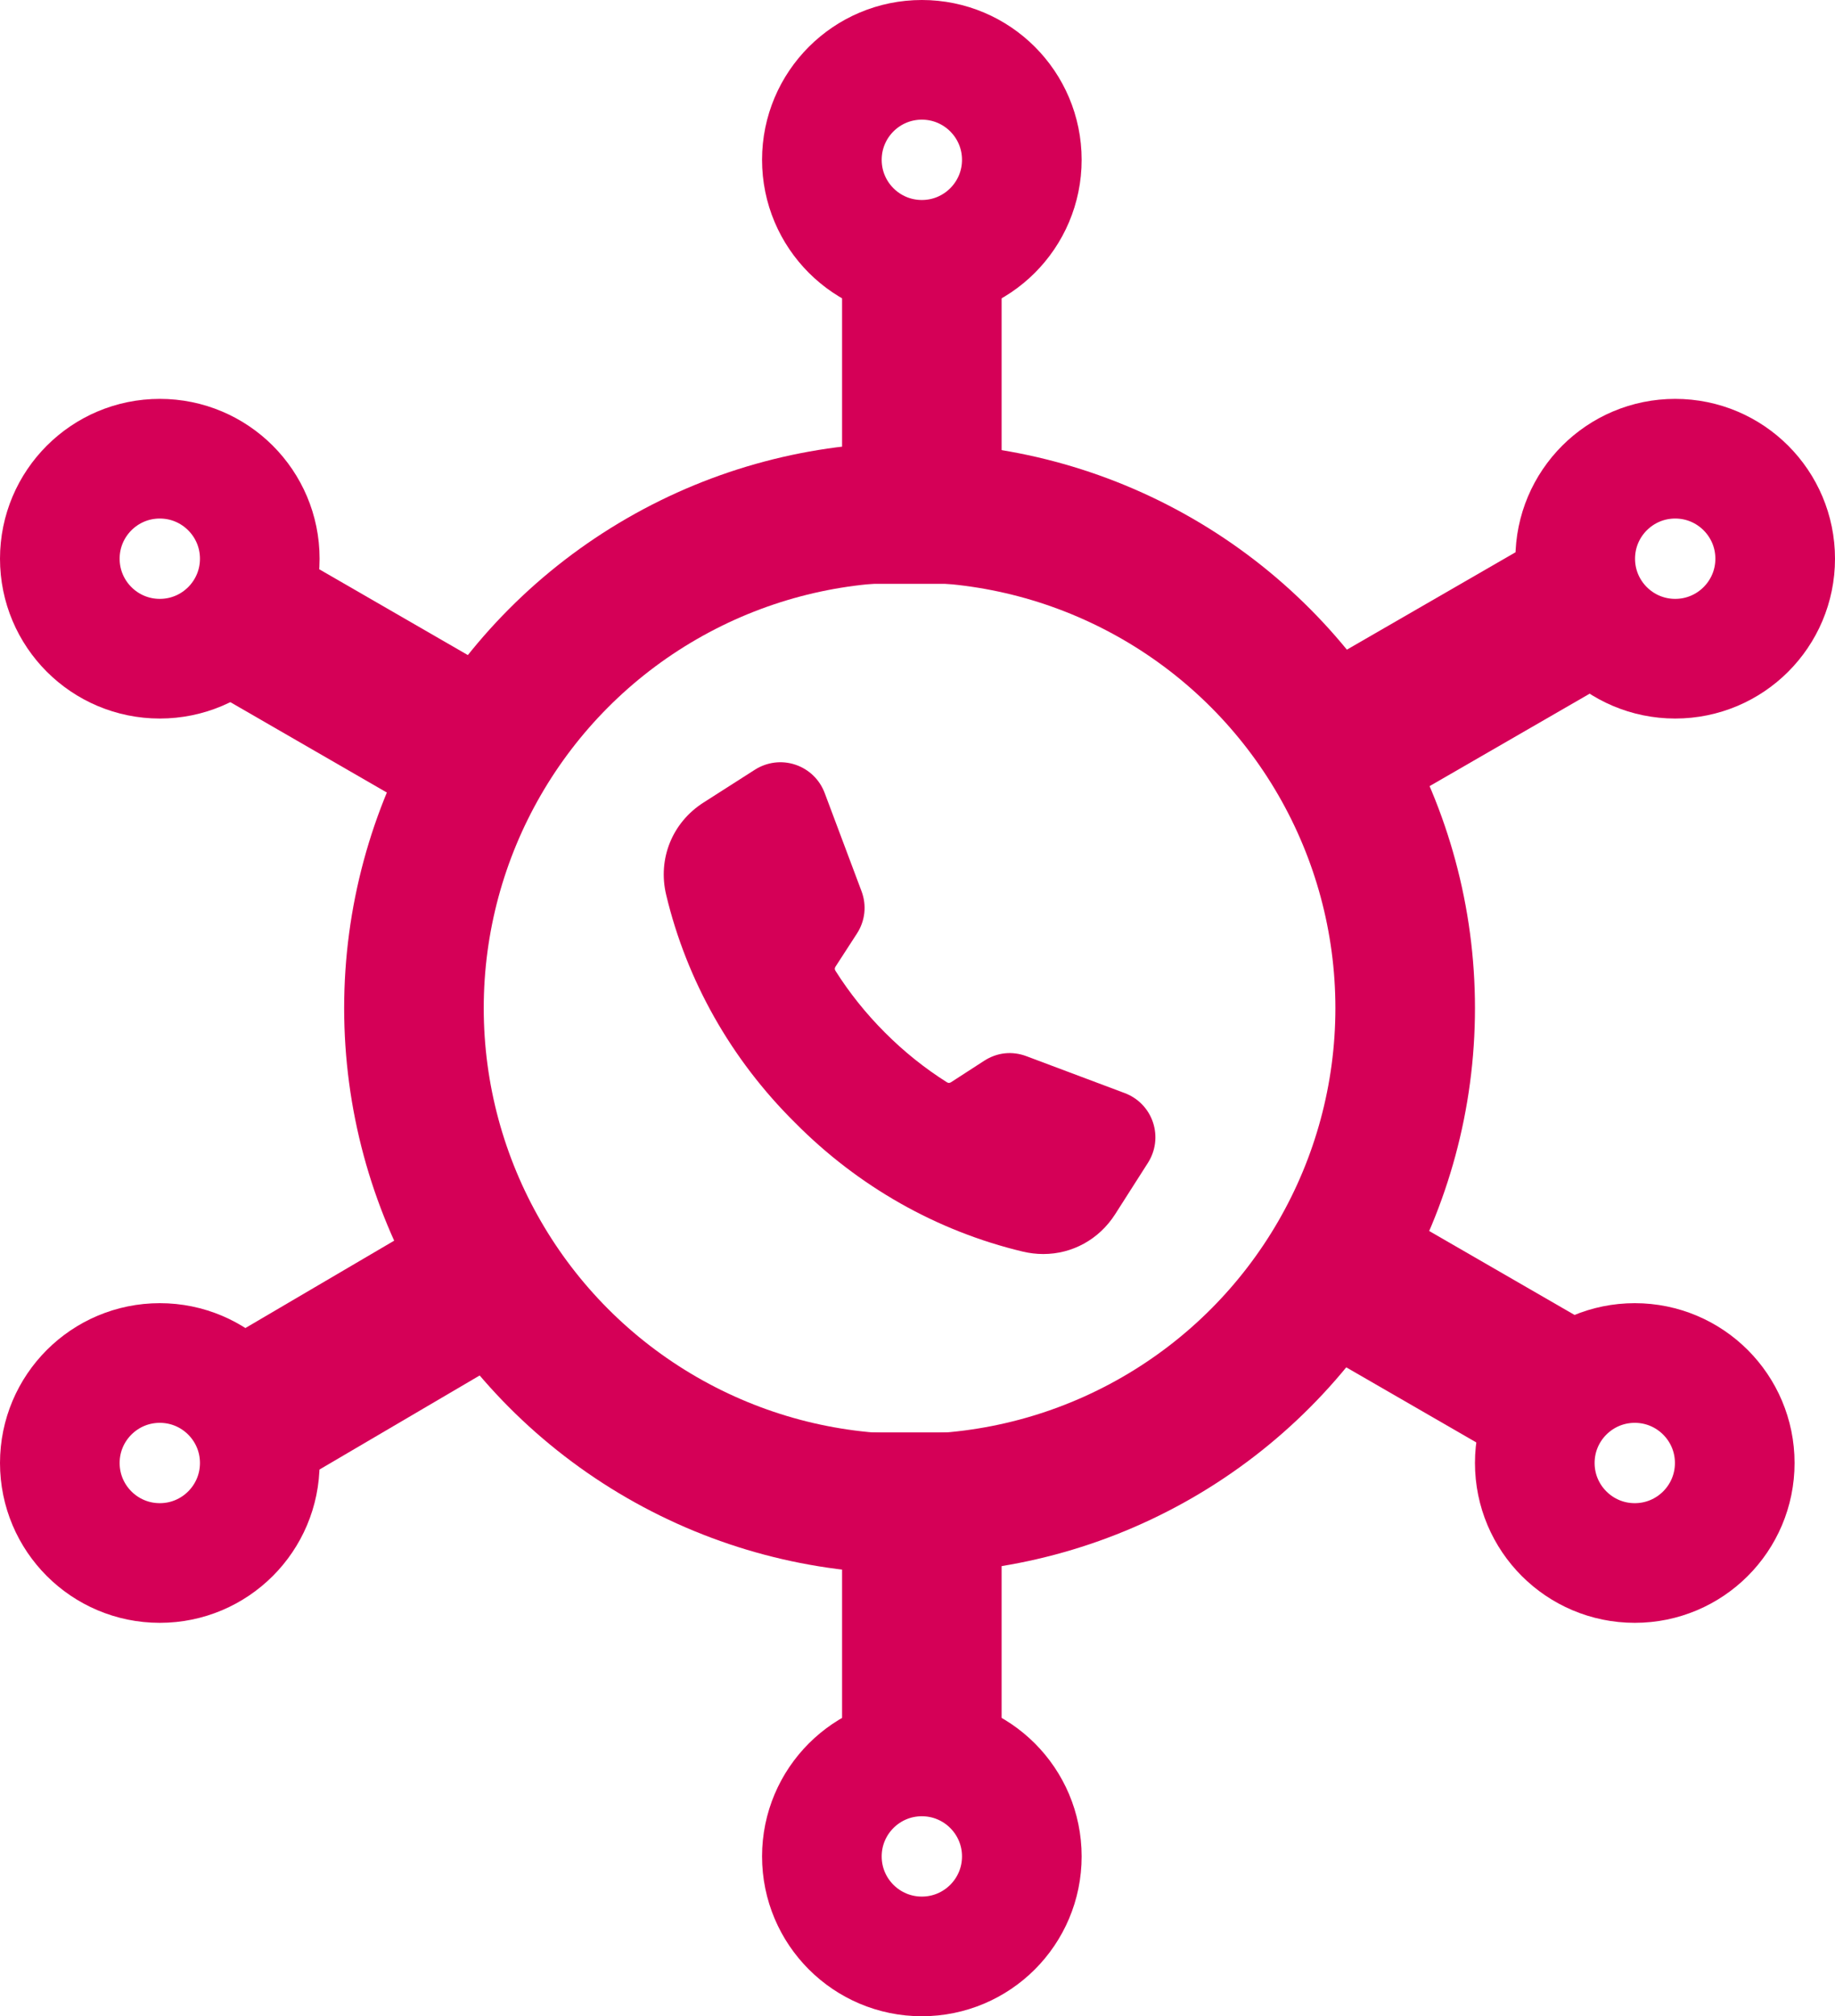
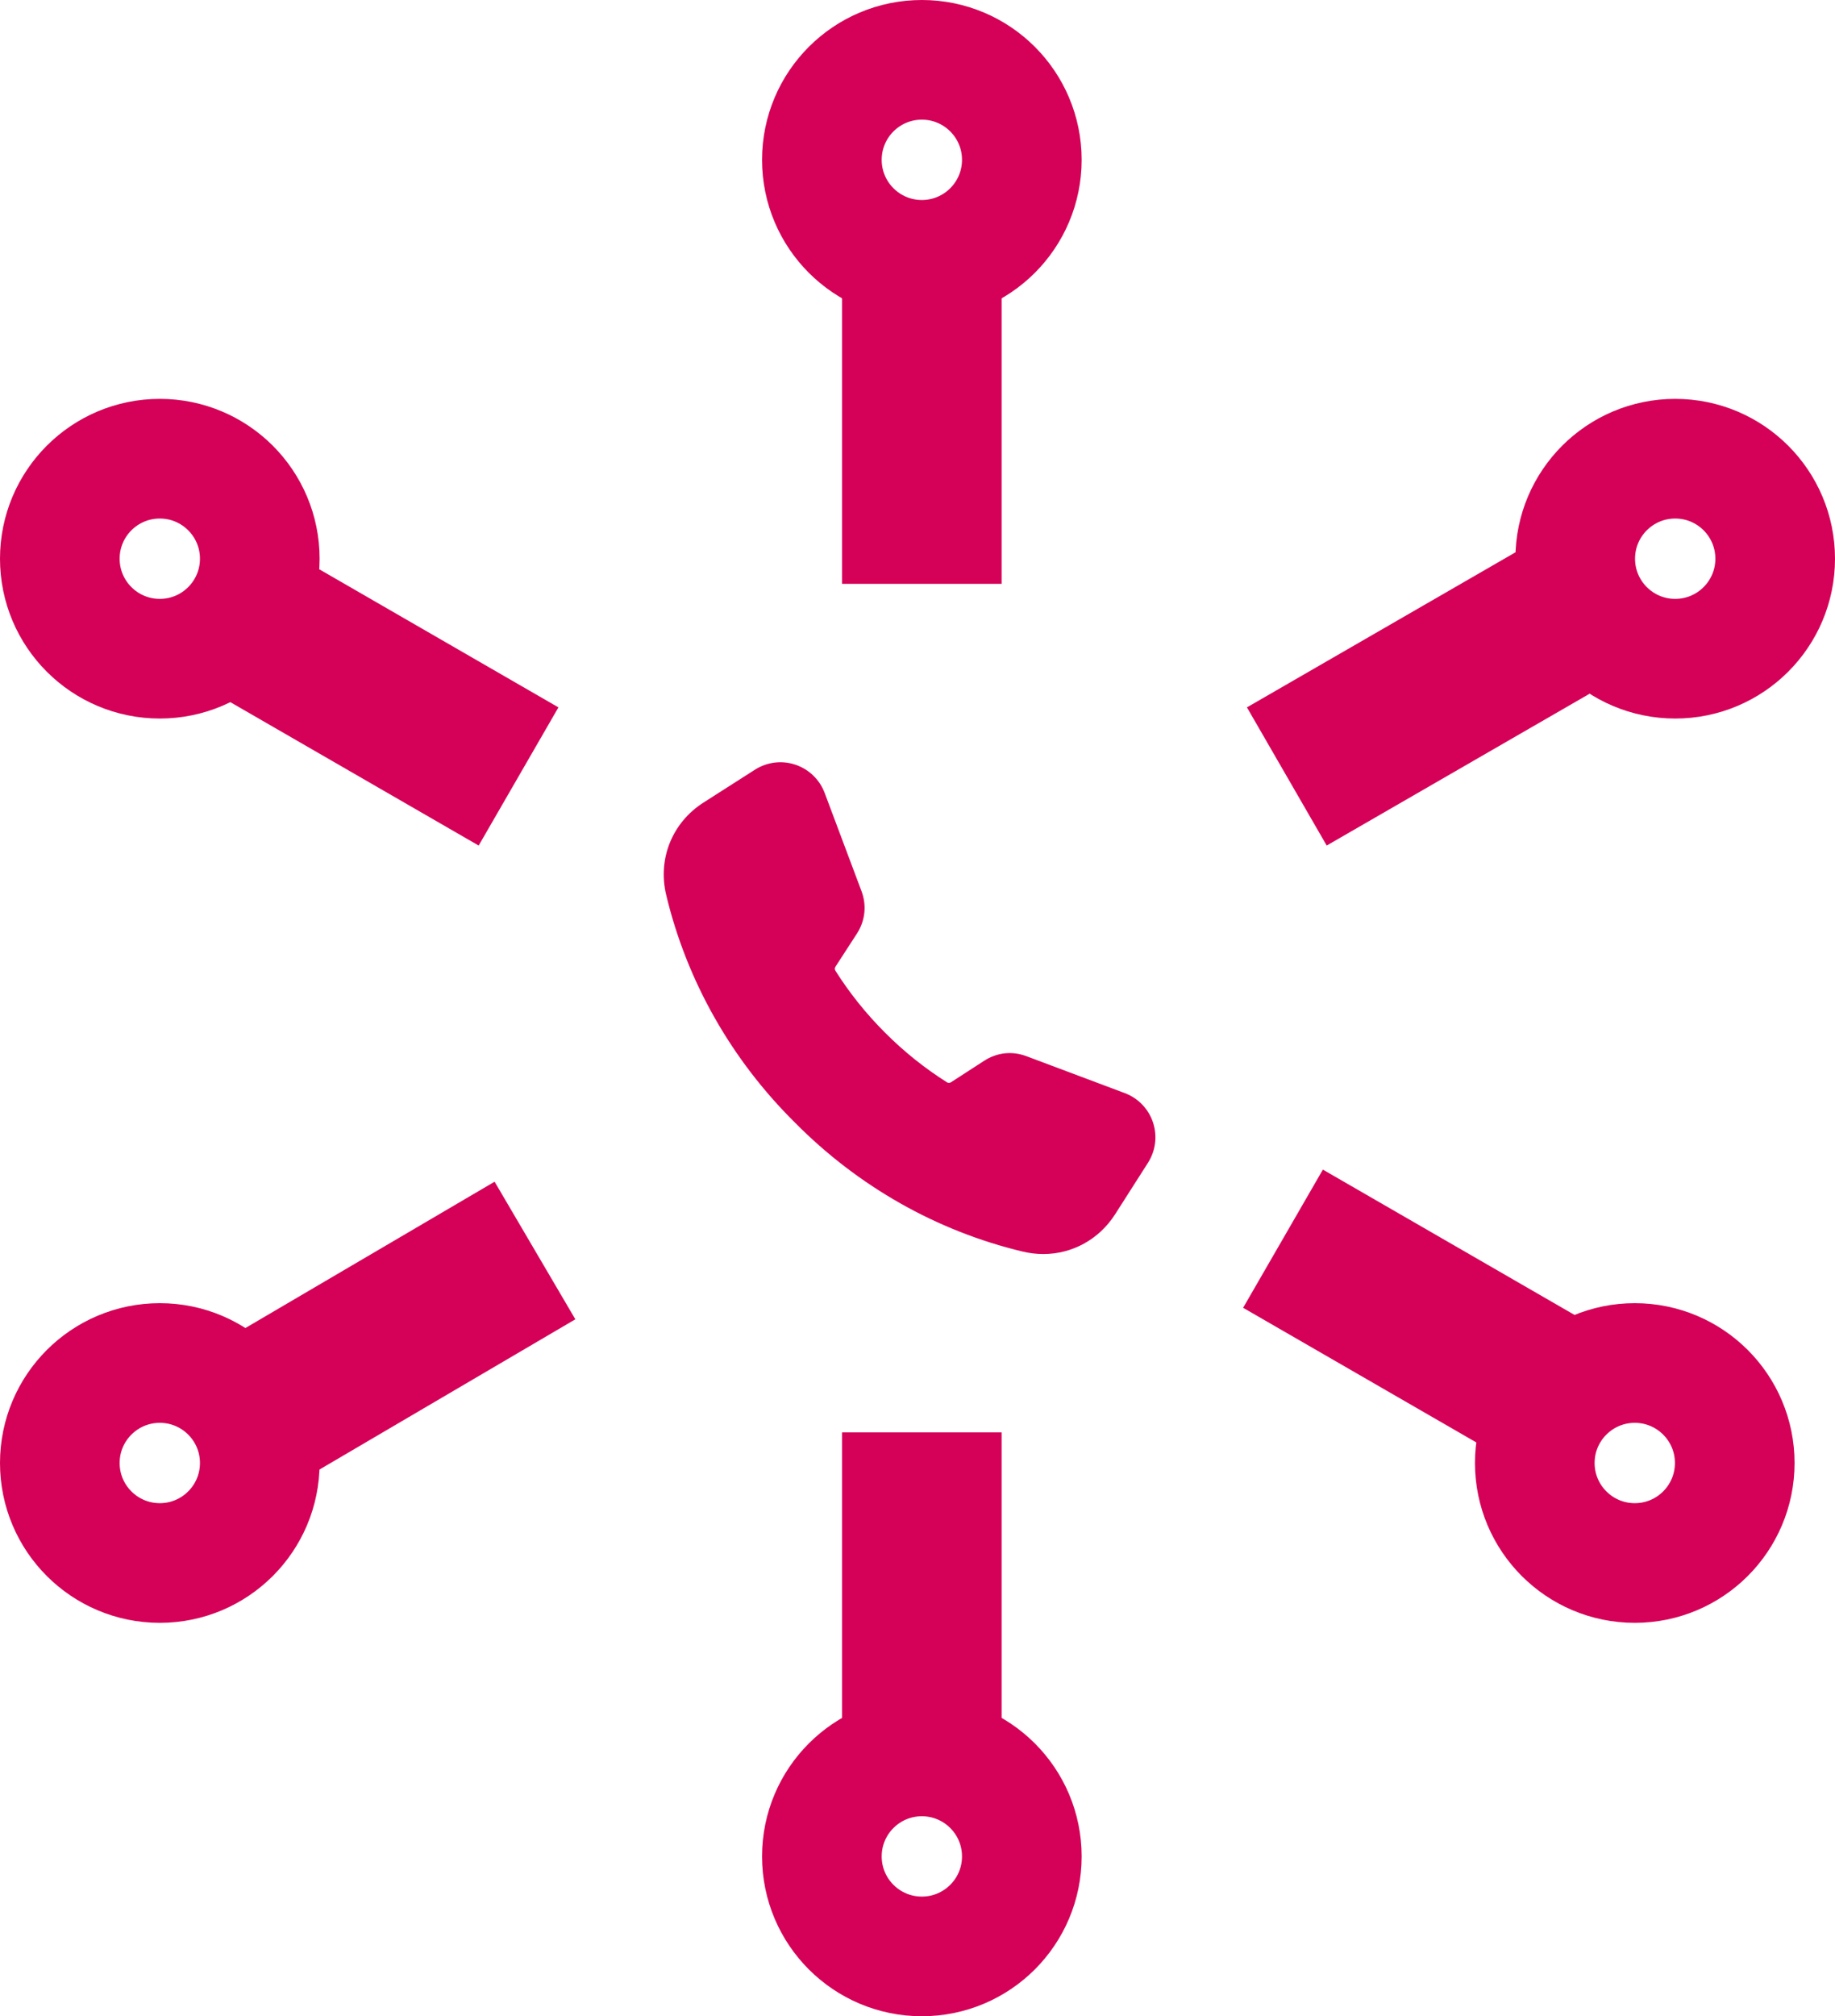
<svg xmlns="http://www.w3.org/2000/svg" width="46.014px" height="50.548px" viewBox="0 0 46.014 50.548" version="1.1">
  <title>Analogue (PSTN) numbers</title>
  <g stroke="none" stroke-width="1" fill="none" fill-rule="evenodd">
    <g transform="translate(-1097, -2253)">
      <g transform="translate(355, 2055)">
        <g transform="translate(0, 176)">
          <g transform="translate(0, 22)">
            <g transform="translate(638, 0)">
              <g transform="translate(104, 0)">
                <g transform="translate(16.644, 19.11)" fill="#D50057" fill-rule="nonzero">
-                   <path d="M2.284,0.188 C2.588,-0.006 2.959,-0.053 3.3,0.061 C3.641,0.175 3.909,0.434 4.036,0.772 L4.959,3.232 C5.093,3.588 5.051,3.976 4.844,4.295 L4.307,5.124 C4.283,5.161 4.283,5.193 4.307,5.23 C4.66,5.788 5.078,6.309 5.549,6.779 C6.019,7.251 6.541,7.669 7.099,8.022 C7.136,8.045 7.168,8.045 7.205,8.021 L8.033,7.485 C8.358,7.275 8.735,7.234 9.097,7.37 L11.556,8.293 C11.895,8.419 12.154,8.688 12.268,9.029 C12.381,9.37 12.335,9.74 12.14,10.045 L11.318,11.333 C10.912,11.967 10.239,12.329 9.518,12.329 C9.348,12.329 9.176,12.309 9.003,12.268 C6.85,11.754 4.875,10.636 3.29,9.034 C1.693,7.454 0.575,5.478 0.061,3.325 C-0.155,2.421 0.212,1.512 0.996,1.011 Z">
+                   <path d="M2.284,0.188 C2.588,-0.006 2.959,-0.053 3.3,0.061 C3.641,0.175 3.909,0.434 4.036,0.772 L4.959,3.232 C5.093,3.588 5.051,3.976 4.844,4.295 L4.307,5.124 C4.283,5.161 4.283,5.193 4.307,5.23 C4.66,5.788 5.078,6.309 5.549,6.779 C6.019,7.251 6.541,7.669 7.099,8.022 C7.136,8.045 7.168,8.045 7.205,8.021 L8.033,7.485 C8.358,7.275 8.735,7.234 9.097,7.37 L11.556,8.293 C11.895,8.419 12.154,8.688 12.268,9.029 C12.381,9.37 12.335,9.74 12.14,10.045 L11.318,11.333 C10.912,11.967 10.239,12.329 9.518,12.329 C9.348,12.329 9.176,12.309 9.003,12.268 C6.85,11.754 4.875,10.636 3.29,9.034 C1.693,7.454 0.575,5.478 0.061,3.325 C-0.155,2.421 0.212,1.512 0.996,1.011 ">
                                    </path>
                </g>
                <line x1="23.116" y1="7.705" x2="23.116" y2="12.637" stroke="#D50057" stroke-width="4" stroke-linecap="square" />
                <line x1="23.116" y1="37.911" x2="23.116" y2="42.842" stroke="#D50057" stroke-width="4" stroke-linecap="square" />
-                 <circle stroke="#D50057" stroke-width="3.5" cx="22.808" cy="25.274" r="12.428" />
                <circle stroke="#D50057" stroke-width="3" cx="4.007" cy="14.007" r="2.507" />
                <circle stroke="#D50057" stroke-width="3" cx="4.007" cy="36.678" r="2.507" />
                <circle stroke="#D50057" stroke-width="3" cx="23.116" cy="46.541" r="2.507" />
                <circle stroke="#D50057" stroke-width="3" cx="40.993" cy="36.678" r="2.507" />
                <circle stroke="#D50057" stroke-width="3" cx="23.116" cy="4.007" r="2.507" />
                <circle stroke="#D50057" stroke-width="3" cx="42.007" cy="14.007" r="2.507" />
                <line x1="38.271" y1="16" x2="34" y2="18.466" stroke="#D50057" stroke-width="4" stroke-linecap="square" />
                <line x1="11.271" y1="16" x2="7" y2="18.466" stroke="#D50057" stroke-width="4" stroke-linecap="square" transform="translate(9.135, 17.233) rotate(-300) translate(-9.135, -17.233) ">
                                </line>
                <line x1="11.69" y1="32.363" x2="8.014" y2="34.521" stroke="#D50057" stroke-width="4" stroke-linecap="square" />
                <line x1="38.175" y1="32.055" x2="33.904" y2="34.521" stroke="#D50057" stroke-width="4" stroke-linecap="square" transform="translate(36.04, 33.288) rotate(-300) translate(-36.04, -33.288) ">
                                </line>
              </g>
            </g>
          </g>
        </g>
      </g>
    </g>
  </g>
</svg>